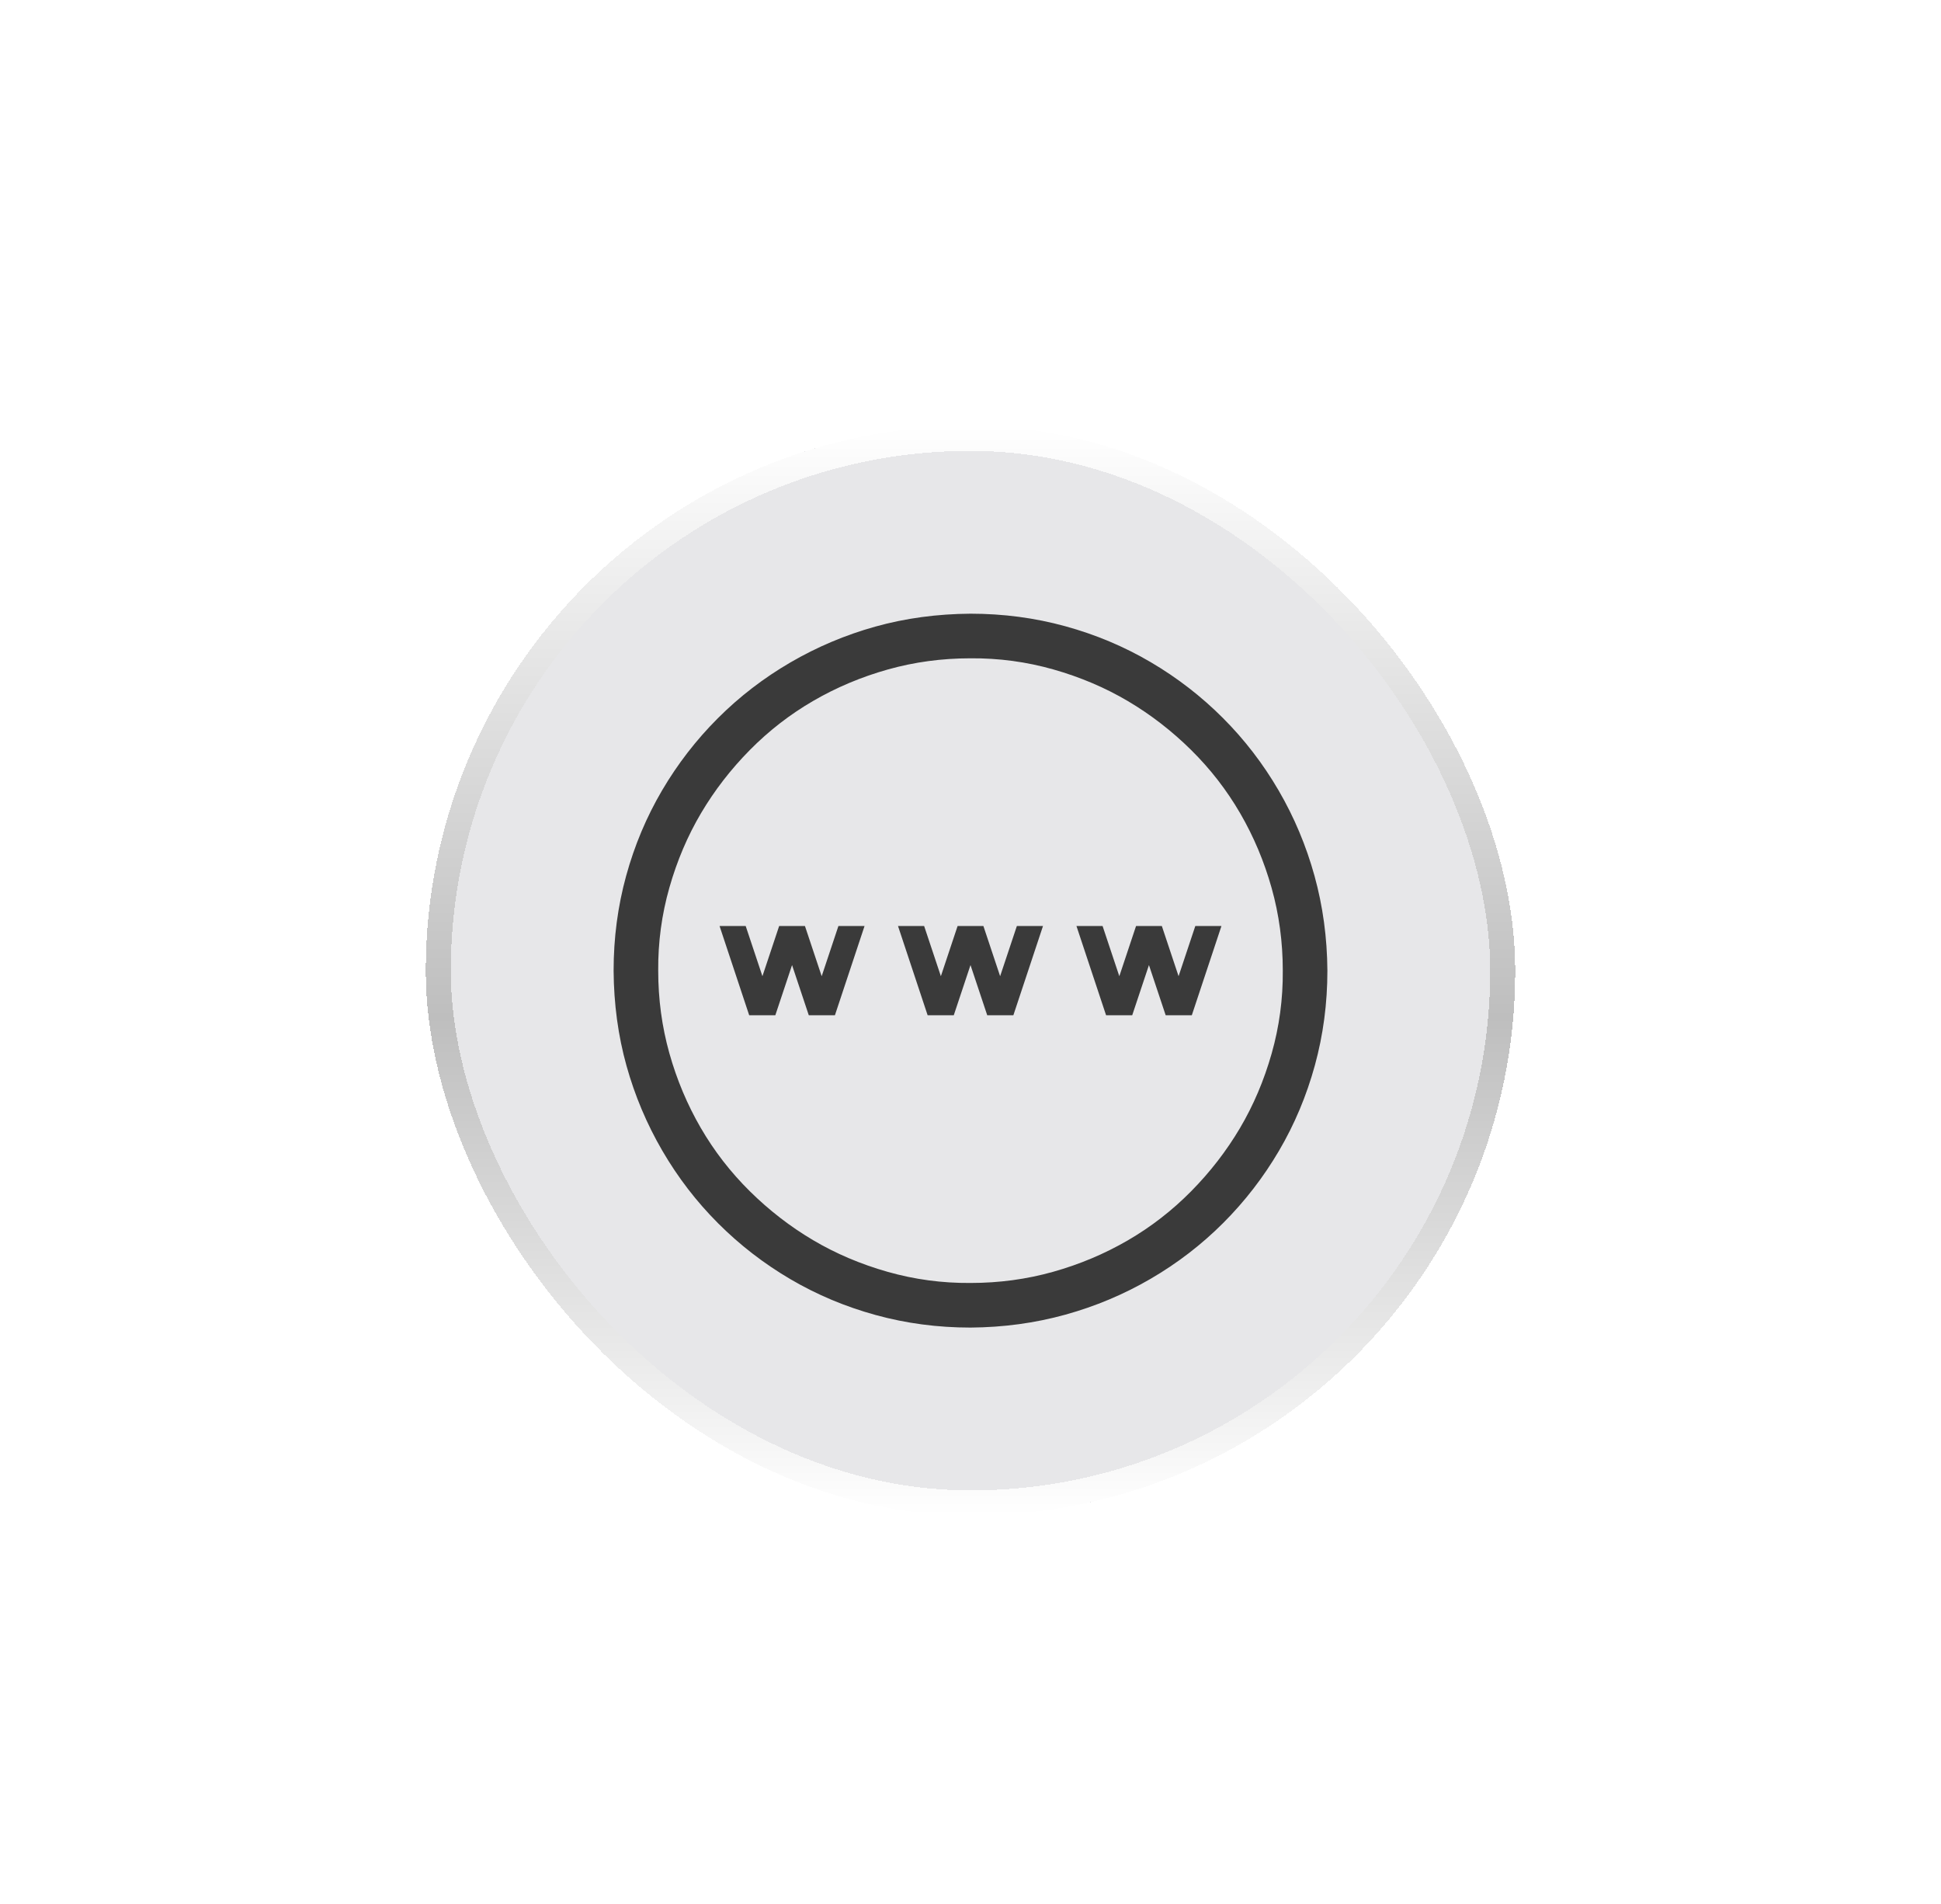
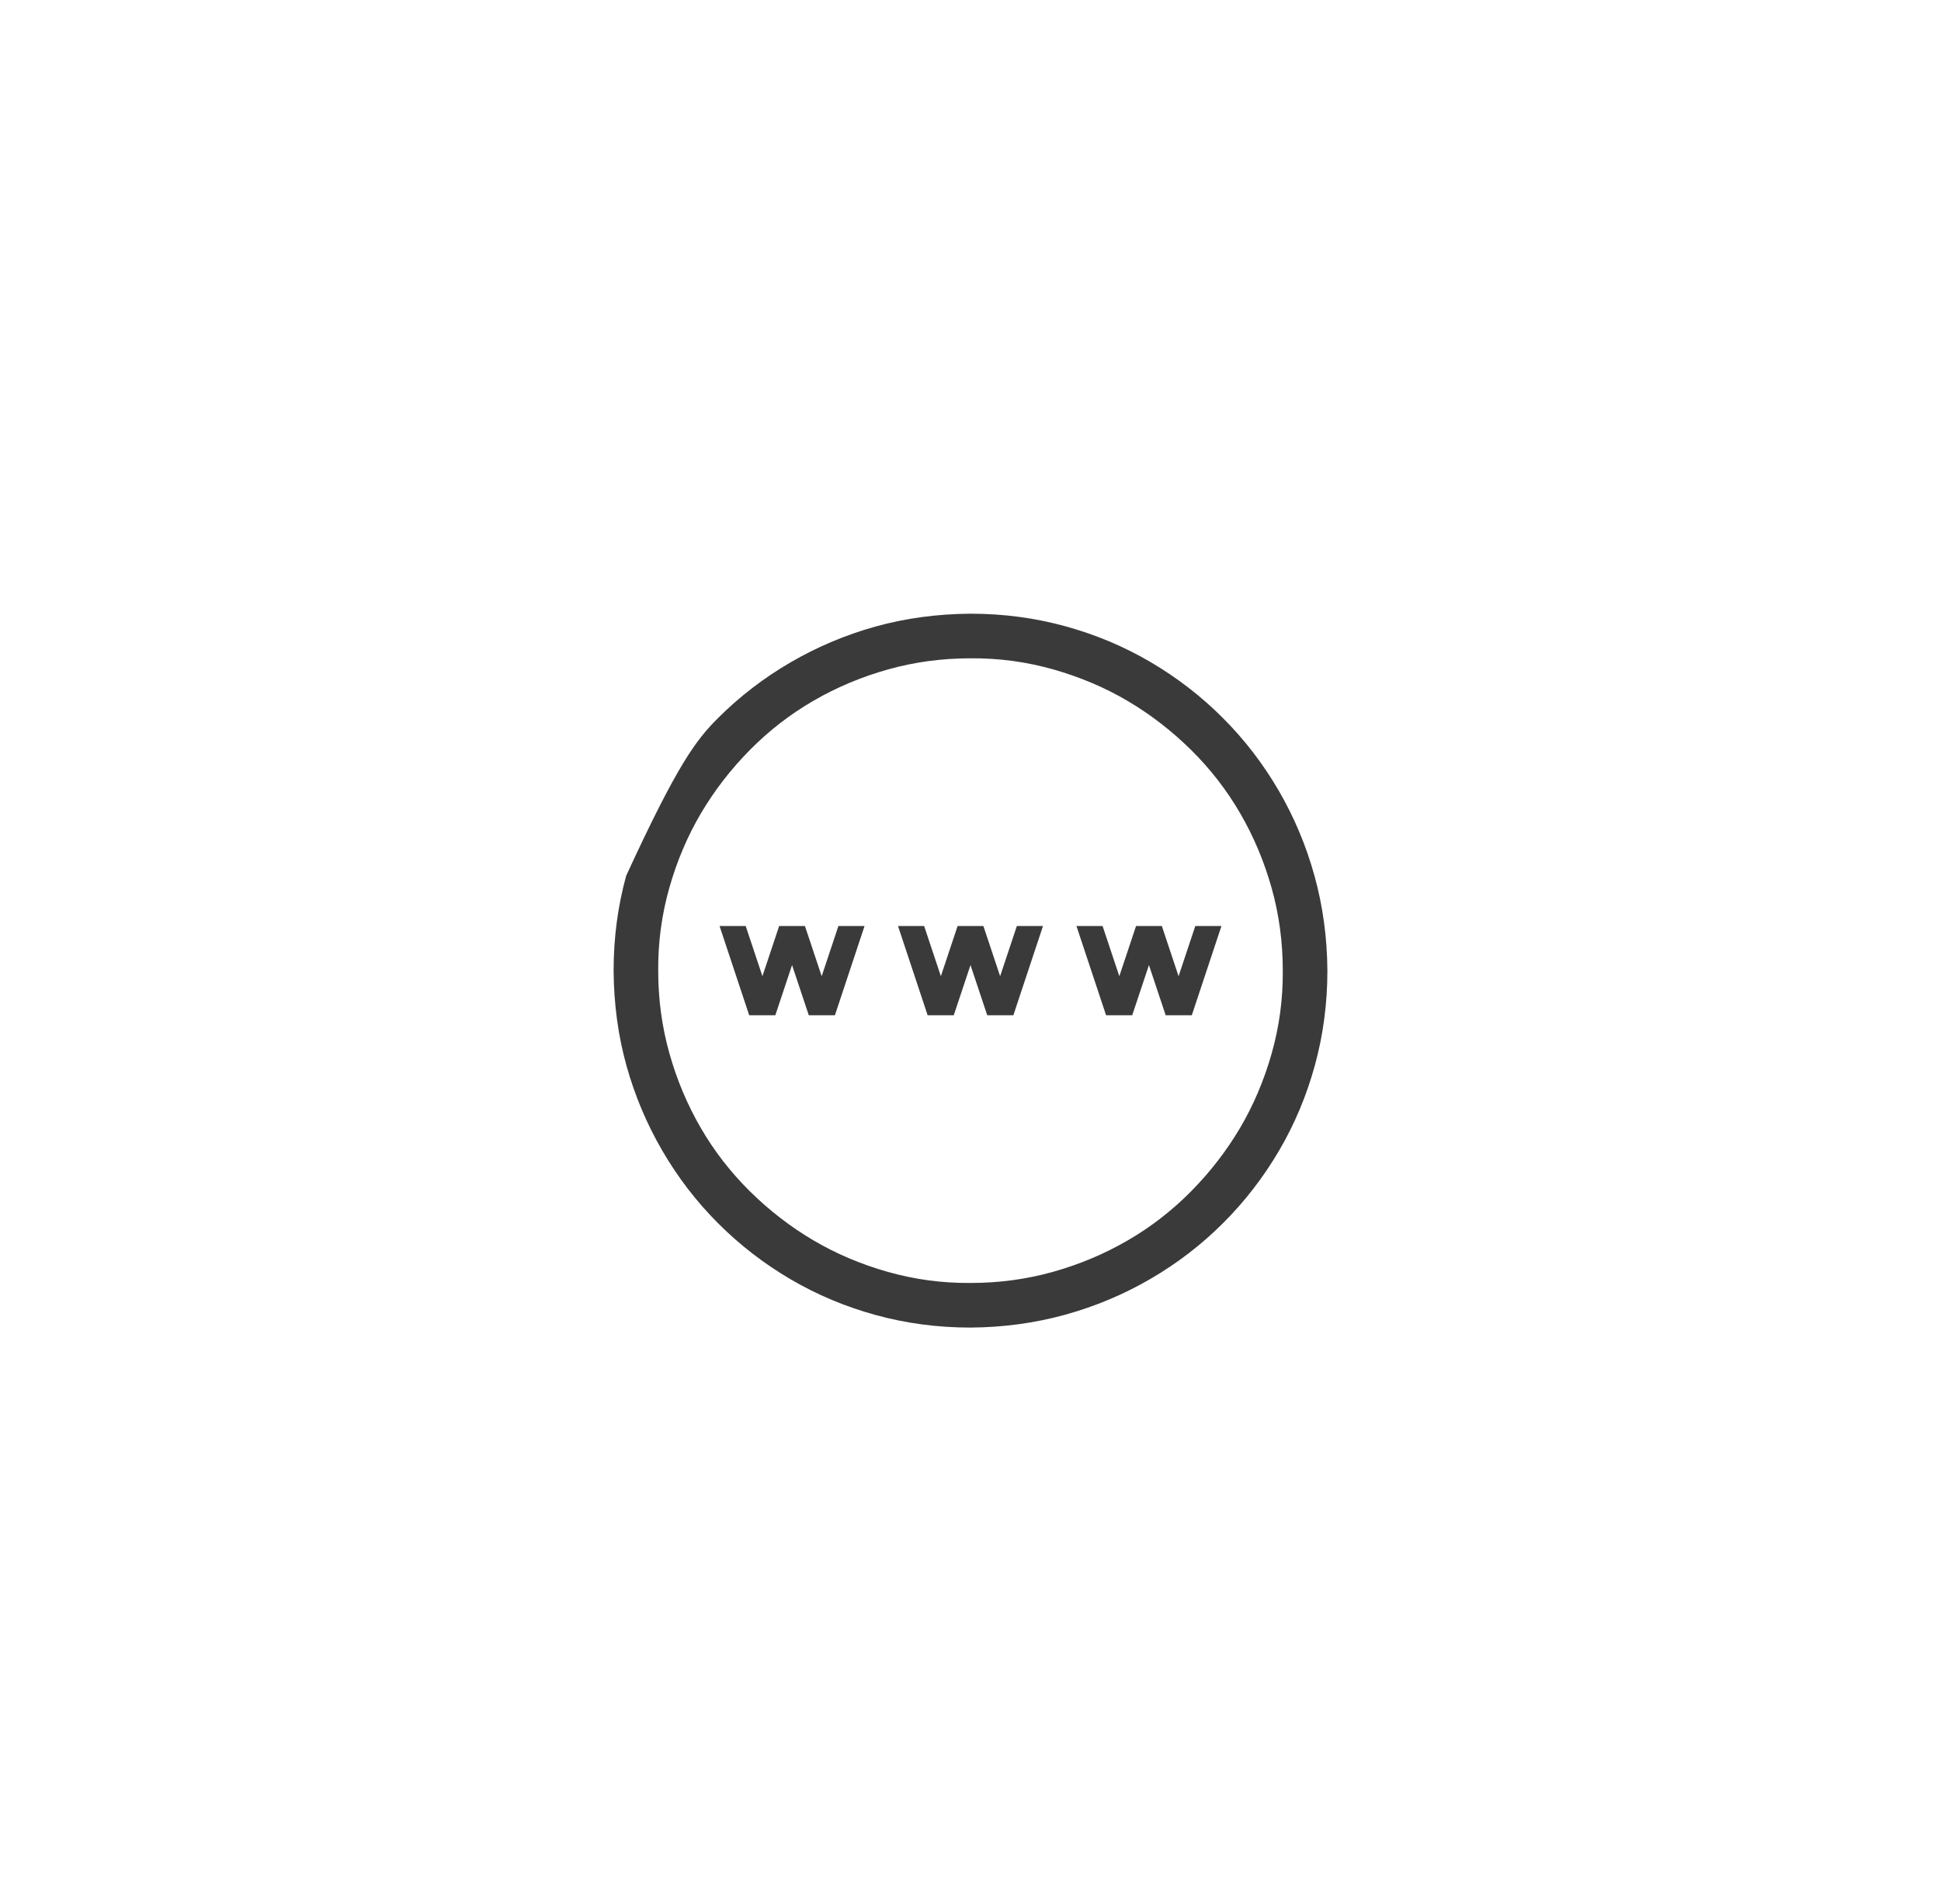
<svg xmlns="http://www.w3.org/2000/svg" width="155" height="152" viewBox="0 0 155 152" fill="none">
  <g filter="url(#filter0_d_351_143)">
-     <rect x="34" y="20" width="87" height="87" rx="43.5" fill="#E7E7E9" shape-rendering="crispEdges" />
-     <rect x="35" y="21" width="85" height="85" rx="42.5" stroke="url(#paint0_linear_351_143)" stroke-width="2" shape-rendering="crispEdges" />
-     <path d="M77.5 35C80.116 35 82.64 35.334 85.07 36.002C87.501 36.67 89.774 37.626 91.889 38.869C94.004 40.112 95.925 41.596 97.65 43.322C99.376 45.047 100.86 46.977 102.104 49.111C103.347 51.245 104.302 53.518 104.97 55.93C105.638 58.342 105.981 60.865 106 63.5C106 66.116 105.666 68.64 104.998 71.07C104.33 73.501 103.375 75.774 102.131 77.889C100.888 80.004 99.404 81.925 97.678 83.65C95.953 85.376 94.023 86.86 91.889 88.103C89.755 89.347 87.482 90.302 85.07 90.97C82.658 91.638 80.135 91.981 77.5 92C74.884 92 72.36 91.666 69.93 90.998C67.499 90.33 65.226 89.374 63.111 88.131C60.996 86.888 59.075 85.404 57.35 83.678C55.624 81.953 54.14 80.023 52.897 77.889C51.653 75.755 50.698 73.492 50.03 71.098C49.362 68.705 49.019 66.172 49 63.5C49 60.884 49.334 58.36 50.002 55.93C50.67 53.499 51.626 51.226 52.869 49.111C54.112 46.996 55.596 45.075 57.322 43.35C59.047 41.624 60.977 40.14 63.111 38.897C65.245 37.653 67.508 36.698 69.902 36.03C72.295 35.362 74.828 35.019 77.5 35ZM77.5 88.438C79.782 88.438 81.981 88.141 84.096 87.547C86.211 86.953 88.197 86.118 90.052 85.042C91.908 83.966 93.596 82.658 95.118 81.118C96.639 79.578 97.938 77.898 99.014 76.08C100.09 74.262 100.935 72.276 101.547 70.124C102.159 67.972 102.456 65.764 102.438 63.5C102.438 61.218 102.141 59.019 101.547 56.904C100.953 54.789 100.118 52.803 99.042 50.948C97.966 49.092 96.658 47.404 95.118 45.882C93.578 44.361 91.898 43.062 90.08 41.986C88.262 40.91 86.276 40.065 84.124 39.453C81.972 38.841 79.764 38.544 77.5 38.562C75.218 38.562 73.019 38.859 70.904 39.453C68.789 40.047 66.803 40.882 64.948 41.958C63.092 43.034 61.404 44.342 59.882 45.882C58.361 47.422 57.062 49.102 55.986 50.92C54.91 52.738 54.065 54.724 53.453 56.876C52.841 59.028 52.544 61.236 52.562 63.5C52.562 65.782 52.859 67.981 53.453 70.096C54.047 72.211 54.882 74.197 55.958 76.052C57.034 77.908 58.342 79.596 59.882 81.118C61.422 82.639 63.102 83.938 64.92 85.014C66.738 86.09 68.724 86.935 70.876 87.547C73.028 88.159 75.236 88.456 77.5 88.438ZM94.116 63.945L95.452 59.938H97.539L95.173 67.062H93.086L91.75 63.055L90.414 67.062H88.327L85.961 59.938H88.048L89.384 63.945L90.72 59.938H92.78L94.116 63.945ZM81.202 59.938H83.289L80.923 67.062H78.836L77.5 63.055L76.164 67.062H74.077L71.711 59.938H73.798L75.134 63.945L76.47 59.938H78.53L79.866 63.945L81.202 59.938ZM66.952 59.938H69.039L66.673 67.062H64.586L63.25 63.055L61.914 67.062H59.827L57.461 59.938H59.548L60.884 63.945L62.22 59.938H64.28L65.616 63.945L66.952 59.938Z" fill="#3A3A3A" />
+     <path d="M77.5 35C80.116 35 82.64 35.334 85.07 36.002C87.501 36.67 89.774 37.626 91.889 38.869C94.004 40.112 95.925 41.596 97.65 43.322C99.376 45.047 100.86 46.977 102.104 49.111C103.347 51.245 104.302 53.518 104.97 55.93C105.638 58.342 105.981 60.865 106 63.5C106 66.116 105.666 68.64 104.998 71.07C104.33 73.501 103.375 75.774 102.131 77.889C100.888 80.004 99.404 81.925 97.678 83.65C95.953 85.376 94.023 86.86 91.889 88.103C89.755 89.347 87.482 90.302 85.07 90.97C82.658 91.638 80.135 91.981 77.5 92C74.884 92 72.36 91.666 69.93 90.998C67.499 90.33 65.226 89.374 63.111 88.131C60.996 86.888 59.075 85.404 57.35 83.678C55.624 81.953 54.14 80.023 52.897 77.889C51.653 75.755 50.698 73.492 50.03 71.098C49.362 68.705 49.019 66.172 49 63.5C49 60.884 49.334 58.36 50.002 55.93C54.112 46.996 55.596 45.075 57.322 43.35C59.047 41.624 60.977 40.14 63.111 38.897C65.245 37.653 67.508 36.698 69.902 36.03C72.295 35.362 74.828 35.019 77.5 35ZM77.5 88.438C79.782 88.438 81.981 88.141 84.096 87.547C86.211 86.953 88.197 86.118 90.052 85.042C91.908 83.966 93.596 82.658 95.118 81.118C96.639 79.578 97.938 77.898 99.014 76.08C100.09 74.262 100.935 72.276 101.547 70.124C102.159 67.972 102.456 65.764 102.438 63.5C102.438 61.218 102.141 59.019 101.547 56.904C100.953 54.789 100.118 52.803 99.042 50.948C97.966 49.092 96.658 47.404 95.118 45.882C93.578 44.361 91.898 43.062 90.08 41.986C88.262 40.91 86.276 40.065 84.124 39.453C81.972 38.841 79.764 38.544 77.5 38.562C75.218 38.562 73.019 38.859 70.904 39.453C68.789 40.047 66.803 40.882 64.948 41.958C63.092 43.034 61.404 44.342 59.882 45.882C58.361 47.422 57.062 49.102 55.986 50.92C54.91 52.738 54.065 54.724 53.453 56.876C52.841 59.028 52.544 61.236 52.562 63.5C52.562 65.782 52.859 67.981 53.453 70.096C54.047 72.211 54.882 74.197 55.958 76.052C57.034 77.908 58.342 79.596 59.882 81.118C61.422 82.639 63.102 83.938 64.92 85.014C66.738 86.09 68.724 86.935 70.876 87.547C73.028 88.159 75.236 88.456 77.5 88.438ZM94.116 63.945L95.452 59.938H97.539L95.173 67.062H93.086L91.75 63.055L90.414 67.062H88.327L85.961 59.938H88.048L89.384 63.945L90.72 59.938H92.78L94.116 63.945ZM81.202 59.938H83.289L80.923 67.062H78.836L77.5 63.055L76.164 67.062H74.077L71.711 59.938H73.798L75.134 63.945L76.47 59.938H78.53L79.866 63.945L81.202 59.938ZM66.952 59.938H69.039L66.673 67.062H64.586L63.25 63.055L61.914 67.062H59.827L57.461 59.938H59.548L60.884 63.945L62.22 59.938H64.28L65.616 63.945L66.952 59.938Z" fill="#3A3A3A" />
  </g>
  <defs>
    <filter id="filter0_d_351_143" x="0" y="0" width="155" height="155" filterUnits="userSpaceOnUse" color-interpolation-filters="sRGB">
      <feFlood flood-opacity="0" result="BackgroundImageFix" />
      <feColorMatrix in="SourceAlpha" type="matrix" values="0 0 0 0 0 0 0 0 0 0 0 0 0 0 0 0 0 0 127 0" result="hardAlpha" />
      <feOffset dy="14" />
      <feGaussianBlur stdDeviation="17" />
      <feComposite in2="hardAlpha" operator="out" />
      <feColorMatrix type="matrix" values="0 0 0 0 0 0 0 0 0 0 0 0 0 0 0 0 0 0 0.13 0" />
      <feBlend mode="normal" in2="BackgroundImageFix" result="effect1_dropShadow_351_143" />
      <feBlend mode="normal" in="SourceGraphic" in2="effect1_dropShadow_351_143" result="shape" />
    </filter>
    <linearGradient id="paint0_linear_351_143" x1="77.5" y1="20" x2="77.5" y2="107" gradientUnits="userSpaceOnUse">
      <stop stop-color="white" />
      <stop offset="0.543" stop-color="#BEBEBE" />
      <stop offset="1" stop-color="white" />
    </linearGradient>
  </defs>
</svg>